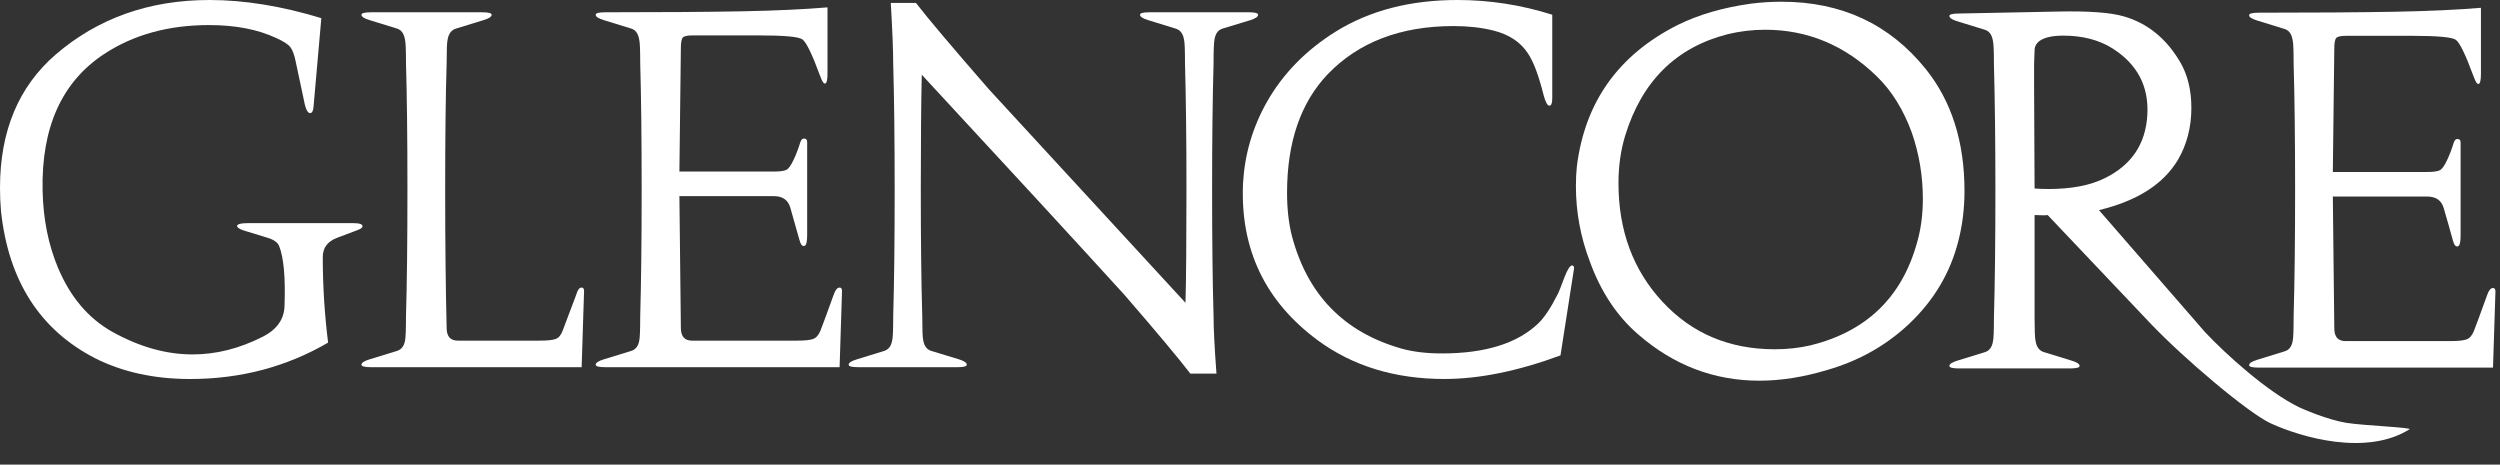
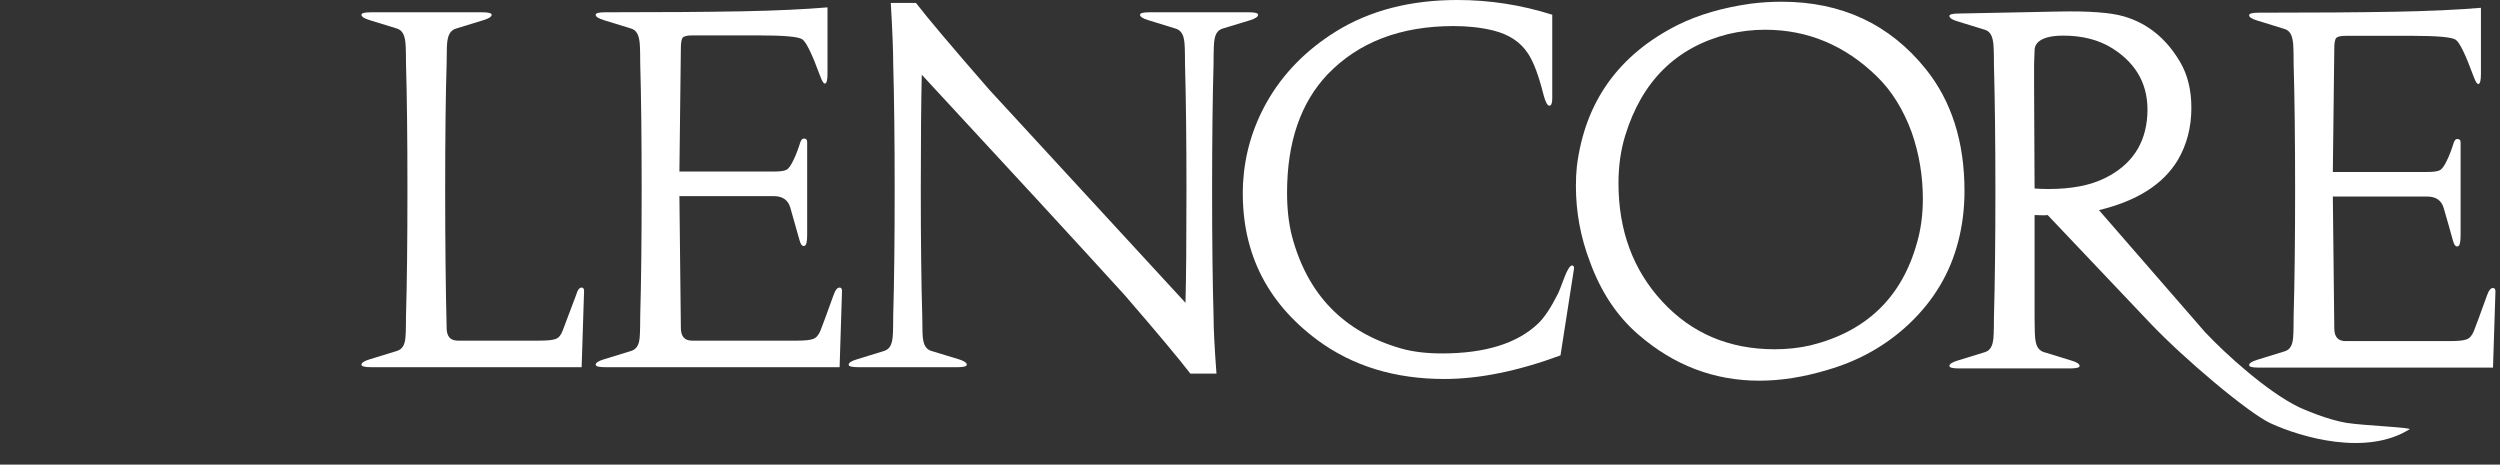
<svg xmlns="http://www.w3.org/2000/svg" width="113" height="21" viewBox="0 0 113 21" fill="none">
  <rect x="0" y="0" width="113" height="21" fill="#333333" stroke="none" />
-   <path d="M12.118 10.754L11.024 10.42C10.805 10.347 10.703 10.272 10.718 10.199C10.747 10.125 10.9 10.087 11.177 10.087H15.989C16.252 10.087 16.383 10.131 16.383 10.22C16.398 10.28 16.325 10.339 16.165 10.398L15.224 10.754C14.8 10.917 14.589 11.206 14.589 11.62C14.589 12.909 14.67 14.198 14.83 15.486C12.949 16.582 10.871 17.131 8.596 17.131C6.977 17.131 5.548 16.819 4.309 16.198C1.801 14.909 0.379 12.687 0.044 9.532C0.014 9.191 0 8.843 0 8.487C0 5.925 0.838 3.918 2.515 2.466C4.425 0.822 6.744 0 9.471 0C11.046 0 12.73 0.274 14.524 0.821L14.174 4.799C14.159 5.021 14.101 5.125 13.999 5.11C13.912 5.095 13.839 4.97 13.78 4.733L13.364 2.777C13.306 2.481 13.226 2.266 13.124 2.132C13.022 2 12.803 1.859 12.468 1.711C11.636 1.325 10.63 1.133 9.449 1.133C7.611 1.133 6.03 1.57 4.703 2.444C2.792 3.703 1.866 5.762 1.925 8.621C1.954 9.91 2.187 11.072 2.624 12.109C3.179 13.428 3.995 14.39 5.074 14.997C6.299 15.679 7.509 16.02 8.706 16.02C9.77 16.02 10.827 15.753 11.877 15.22C12.518 14.894 12.847 14.427 12.861 13.82C12.906 12.546 12.825 11.65 12.621 11.132C12.563 10.969 12.395 10.843 12.118 10.754Z" fill="white" />
  <path d="M18.351 2.866C18.351 2.259 18.336 1.903 18.307 1.8C18.263 1.518 18.139 1.348 17.935 1.288L16.71 0.911C16.462 0.837 16.338 0.755 16.338 0.667C16.338 0.592 16.484 0.555 16.776 0.555H21.785C22.076 0.555 22.222 0.592 22.222 0.667C22.222 0.755 22.098 0.837 21.85 0.911L20.625 1.288C20.407 1.348 20.275 1.518 20.231 1.8C20.202 1.903 20.188 2.259 20.188 2.866C20.144 4.288 20.122 6.192 20.122 8.577C20.122 10.917 20.144 12.998 20.188 14.819C20.188 15.205 20.355 15.397 20.691 15.397H24.388C24.738 15.397 24.982 15.372 25.12 15.32C25.259 15.268 25.364 15.139 25.438 14.931L26.05 13.309C26.108 13.101 26.188 12.998 26.29 12.998C26.363 12.998 26.4 13.05 26.4 13.153L26.29 16.597H16.776C16.484 16.597 16.338 16.56 16.338 16.486C16.338 16.398 16.462 16.316 16.71 16.241L17.935 15.864C18.139 15.805 18.263 15.649 18.307 15.397C18.336 15.279 18.351 14.909 18.351 14.286C18.394 12.85 18.416 10.946 18.416 8.577C18.416 6.207 18.394 4.303 18.351 2.866Z" fill="white" />
  <path d="M37.95 16.597H27.363C27.071 16.597 26.925 16.56 26.925 16.486C26.925 16.397 27.049 16.316 27.297 16.241L28.522 15.864C28.726 15.805 28.85 15.649 28.894 15.397C28.923 15.279 28.938 14.909 28.938 14.287C28.981 12.746 29.003 10.843 29.003 8.577C29.003 6.265 28.981 4.362 28.938 2.866C28.938 2.259 28.923 1.904 28.894 1.799C28.85 1.518 28.726 1.348 28.522 1.289L27.297 0.911C27.049 0.837 26.925 0.755 26.925 0.666C26.925 0.593 27.071 0.555 27.363 0.555C29.885 0.555 31.948 0.541 33.553 0.511C35.069 0.481 36.353 0.422 37.403 0.333V3.332C37.403 3.614 37.366 3.762 37.294 3.777C37.235 3.792 37.162 3.681 37.074 3.444C36.71 2.451 36.44 1.896 36.265 1.778C36.09 1.658 35.434 1.6 34.297 1.6H31.3C31.066 1.6 30.921 1.633 30.862 1.699C30.804 1.766 30.775 1.926 30.775 2.177L30.709 7.754H34.974C35.252 7.754 35.441 7.729 35.544 7.677C35.646 7.625 35.754 7.473 35.872 7.221C35.973 7.013 36.075 6.747 36.178 6.421C36.221 6.303 36.28 6.251 36.353 6.265C36.44 6.265 36.484 6.317 36.484 6.421V10.621C36.484 10.917 36.447 11.08 36.374 11.109C36.272 11.153 36.192 11.065 36.134 10.842C36.017 10.413 35.879 9.925 35.719 9.376C35.616 9.035 35.368 8.865 34.974 8.865H30.709L30.775 14.819C30.775 15.205 30.942 15.397 31.278 15.397H36.025C36.374 15.397 36.619 15.372 36.757 15.32C36.896 15.268 37.005 15.142 37.086 14.942C37.166 14.742 37.366 14.198 37.687 13.309C37.76 13.102 37.847 12.998 37.95 12.998C38.023 12.998 38.059 13.05 38.059 13.153L37.95 16.597Z" fill="white" />
  <path d="M54.984 16.886H53.803C53.293 16.22 52.301 15.034 50.828 13.331C48.699 10.991 45.644 7.673 41.664 3.377C41.635 4.607 41.62 6.34 41.62 8.576C41.62 10.887 41.642 12.791 41.686 14.286C41.686 14.894 41.7 15.257 41.729 15.375C41.772 15.642 41.897 15.805 42.101 15.864L43.347 16.242C43.581 16.316 43.698 16.397 43.698 16.486C43.698 16.56 43.559 16.597 43.282 16.597H38.798C38.506 16.597 38.36 16.56 38.36 16.486C38.36 16.397 38.484 16.316 38.732 16.242L39.957 15.864C40.161 15.805 40.285 15.642 40.329 15.375C40.358 15.272 40.373 14.909 40.373 14.286C40.417 12.791 40.439 10.887 40.439 8.576C40.439 6.34 40.417 4.437 40.373 2.866C40.373 2.303 40.336 1.392 40.264 0.133H41.401C41.926 0.814 43.027 2.118 44.704 4.043L53.584 13.687C53.614 12.591 53.628 10.887 53.628 8.576C53.628 6.34 53.606 4.437 53.562 2.866C53.562 2.259 53.548 1.903 53.519 1.799C53.475 1.518 53.344 1.348 53.126 1.289L51.901 0.911C51.652 0.837 51.529 0.755 51.529 0.666C51.529 0.592 51.674 0.555 51.966 0.555H56.45C56.727 0.555 56.866 0.592 56.866 0.666C56.866 0.755 56.748 0.837 56.516 0.911L55.269 1.289C55.065 1.348 54.941 1.511 54.897 1.777C54.868 1.896 54.853 2.259 54.853 2.866C54.809 4.437 54.787 6.34 54.787 8.576C54.787 10.887 54.809 12.791 54.853 14.286C54.853 14.849 54.897 15.716 54.984 16.886Z" fill="white" />
  <path d="M59.553 15.375C57.176 13.612 56.054 11.25 56.185 8.288C56.257 6.984 56.615 5.762 57.257 4.621C57.986 3.333 59.028 2.266 60.384 1.422C61.916 0.474 63.745 1.90735e-06 65.875 1.90735e-06C67.332 1.90735e-06 68.762 0.222 70.162 0.666V4.443C70.162 4.666 70.118 4.777 70.031 4.777C69.943 4.777 69.855 4.614 69.768 4.288C69.549 3.414 69.316 2.792 69.068 2.422C68.733 1.903 68.208 1.555 67.494 1.378C66.954 1.244 66.356 1.178 65.7 1.178C63.308 1.178 61.412 1.903 60.012 3.355C58.787 4.643 58.175 6.429 58.175 8.71C58.175 9.435 58.248 10.087 58.394 10.665C59.094 13.316 60.741 15.013 63.337 15.753C63.862 15.902 64.475 15.975 65.175 15.975C67.129 15.975 68.58 15.524 69.528 14.62C69.805 14.353 70.096 13.916 70.402 13.309C70.446 13.235 70.556 12.961 70.731 12.487C70.862 12.161 70.971 11.998 71.059 11.998C71.117 11.998 71.147 12.042 71.147 12.131L70.534 16.064C68.609 16.774 66.859 17.13 65.284 17.13C63.053 17.13 61.143 16.546 59.553 15.375Z" fill="white" />
  <path d="M78.098 1.544C78.653 1.411 79.214 1.344 79.783 1.344C81.707 1.344 83.392 2.048 84.836 3.455C85.506 4.107 86.031 4.951 86.411 5.988C86.746 6.951 86.913 7.951 86.913 8.987C86.913 9.699 86.826 10.358 86.651 10.964C85.966 13.438 84.362 14.986 81.839 15.609C81.328 15.727 80.789 15.787 80.22 15.787C78.164 15.787 76.473 15.072 75.146 13.642C73.818 12.213 73.155 10.424 73.155 8.276C73.155 7.506 73.257 6.788 73.461 6.121C74.22 3.662 75.765 2.137 78.098 1.544ZM75.846 1.122C73.162 2.47 71.638 4.603 71.274 7.521C71.244 7.802 71.231 8.099 71.231 8.409C71.231 9.58 71.441 10.721 71.865 11.832C72.361 13.194 73.089 14.29 74.052 15.12C75.656 16.512 77.479 17.207 79.52 17.207C80.497 17.207 81.525 17.045 82.605 16.719C84.033 16.305 85.266 15.609 86.301 14.63C87.409 13.579 88.146 12.342 88.51 10.92C88.7 10.195 88.795 9.431 88.795 8.632C88.795 6.41 88.211 4.574 87.045 3.121C85.412 1.092 83.239 0.078 80.527 0.078C80.06 0.078 79.593 0.107 79.127 0.167C77.872 0.344 76.779 0.662 75.846 1.122Z" fill="white" />
  <path d="M92.598 8.543C92.378 8.543 92.167 8.535 91.963 8.521L91.941 3.944V2.899C91.956 2.485 91.963 2.277 91.963 2.277C91.963 2.041 92.102 1.862 92.379 1.744C92.598 1.655 92.889 1.61 93.254 1.61C94.128 1.61 94.873 1.803 95.485 2.188C96.607 2.9 97.132 3.899 97.06 5.188C96.987 6.506 96.345 7.462 95.135 8.054C94.478 8.38 93.633 8.543 92.598 8.543ZM88.113 0.722C88.113 0.811 88.237 0.893 88.485 0.966L89.71 1.344C89.915 1.403 90.038 1.574 90.082 1.855C90.111 1.959 90.126 2.314 90.126 2.922C90.169 4.492 90.192 6.395 90.192 8.632C90.192 10.943 90.169 12.846 90.126 14.342C90.126 14.965 90.111 15.327 90.082 15.431C90.038 15.698 89.915 15.861 89.71 15.92L88.485 16.297C88.237 16.371 88.113 16.453 88.113 16.542C88.113 16.616 88.259 16.653 88.551 16.653H93.559C93.852 16.653 93.998 16.616 93.998 16.542C93.998 16.453 93.873 16.371 93.626 16.297L92.401 15.92C92.182 15.861 92.051 15.69 92.007 15.409C91.977 15.275 91.963 14.92 91.963 14.342V9.72C92.283 9.736 92.481 9.736 92.554 9.72L97.169 14.586C98.743 16.245 101.646 18.68 102.631 19.133C104.028 19.775 106.969 20.625 108.91 19.403C109.037 19.323 106.832 19.236 106.066 19.114C105.204 18.978 104.054 18.474 103.907 18.402C102.485 17.709 100.617 16.022 99.669 15.014L94.873 9.498C96.593 9.084 97.781 8.328 98.438 7.232C98.846 6.536 99.05 5.751 99.05 4.877C99.05 4.077 98.883 3.388 98.547 2.811C97.921 1.744 97.074 1.055 96.009 0.744C95.412 0.566 94.421 0.493 93.035 0.522L88.551 0.611C88.259 0.611 88.113 0.648 88.113 0.722Z" fill="white" />
  <path d="M112.684 16.616H102.098C101.805 16.616 101.66 16.579 101.66 16.505C101.66 16.416 101.784 16.335 102.032 16.261L103.256 15.883C103.461 15.824 103.585 15.669 103.628 15.417C103.658 15.298 103.672 14.928 103.672 14.306C103.716 12.765 103.739 10.862 103.739 8.595C103.739 6.285 103.716 4.382 103.672 2.885C103.672 2.278 103.658 1.922 103.628 1.818C103.585 1.538 103.461 1.367 103.256 1.308L102.032 0.93C101.784 0.856 101.66 0.774 101.66 0.686C101.66 0.612 101.805 0.574 102.098 0.574C104.62 0.574 106.684 0.559 108.287 0.53C109.804 0.501 111.087 0.442 112.138 0.353V3.352C112.138 3.633 112.101 3.781 112.028 3.796C111.969 3.811 111.896 3.7 111.809 3.463C111.445 2.471 111.175 1.915 111 1.797C110.825 1.678 110.168 1.619 109.031 1.619H106.035C105.801 1.619 105.655 1.652 105.597 1.719C105.538 1.785 105.51 1.945 105.51 2.196L105.444 7.773H109.71C109.987 7.773 110.176 7.748 110.278 7.696C110.38 7.644 110.49 7.492 110.607 7.24C110.709 7.032 110.81 6.766 110.912 6.44C110.956 6.322 111.015 6.27 111.087 6.285C111.176 6.285 111.219 6.337 111.219 6.44V10.64C111.219 10.936 111.182 11.099 111.109 11.128C111.007 11.173 110.927 11.085 110.869 10.861C110.752 10.432 110.613 9.943 110.453 9.396C110.351 9.055 110.103 8.884 109.71 8.884H105.444L105.51 14.839C105.51 15.224 105.678 15.417 106.013 15.417H110.759C111.109 15.417 111.354 15.391 111.492 15.339C111.63 15.287 111.74 15.161 111.82 14.961C111.9 14.761 112.101 14.217 112.422 13.328C112.495 13.121 112.582 13.017 112.684 13.017C112.757 13.017 112.794 13.069 112.794 13.173L112.684 16.616Z" fill="white" />
</svg>